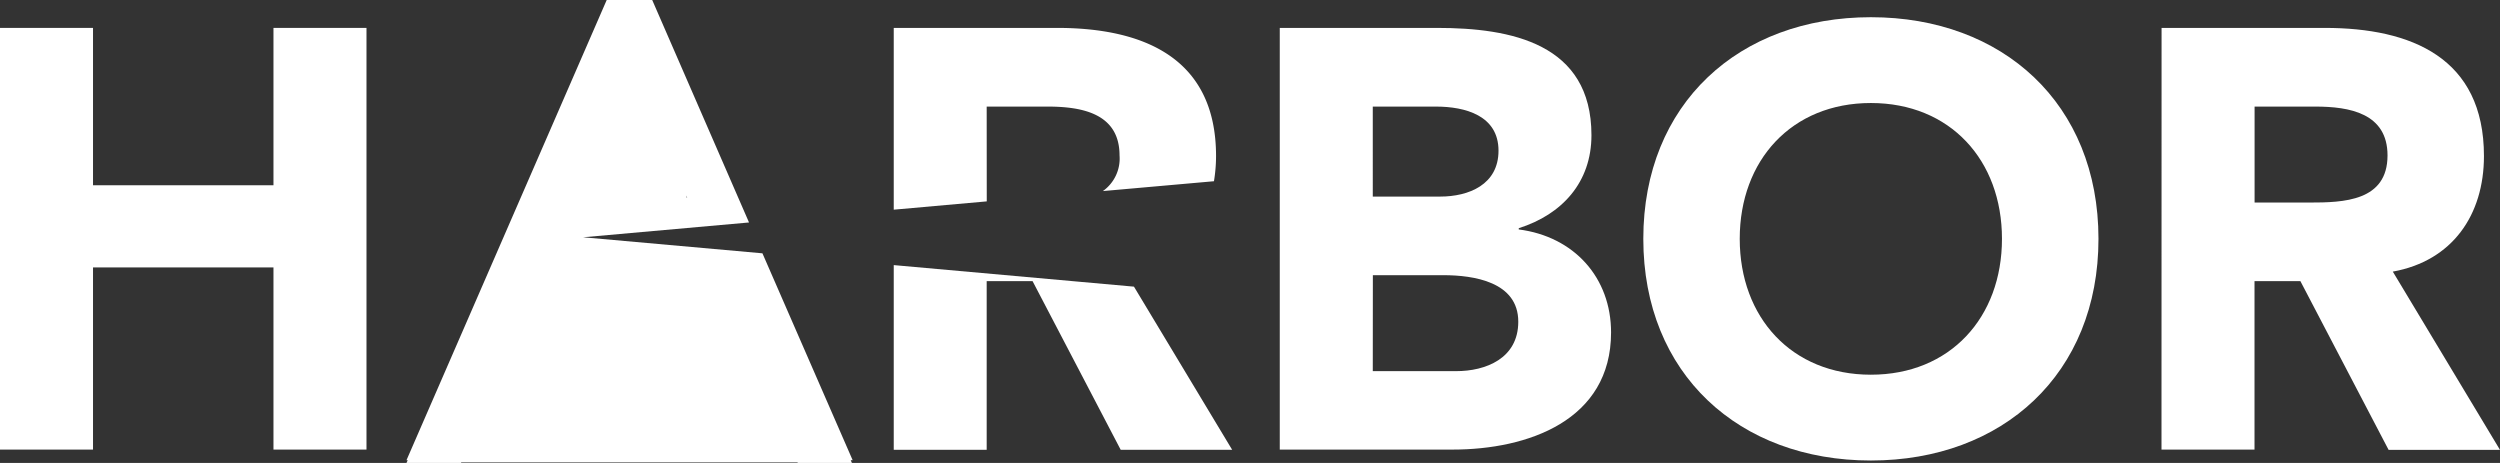
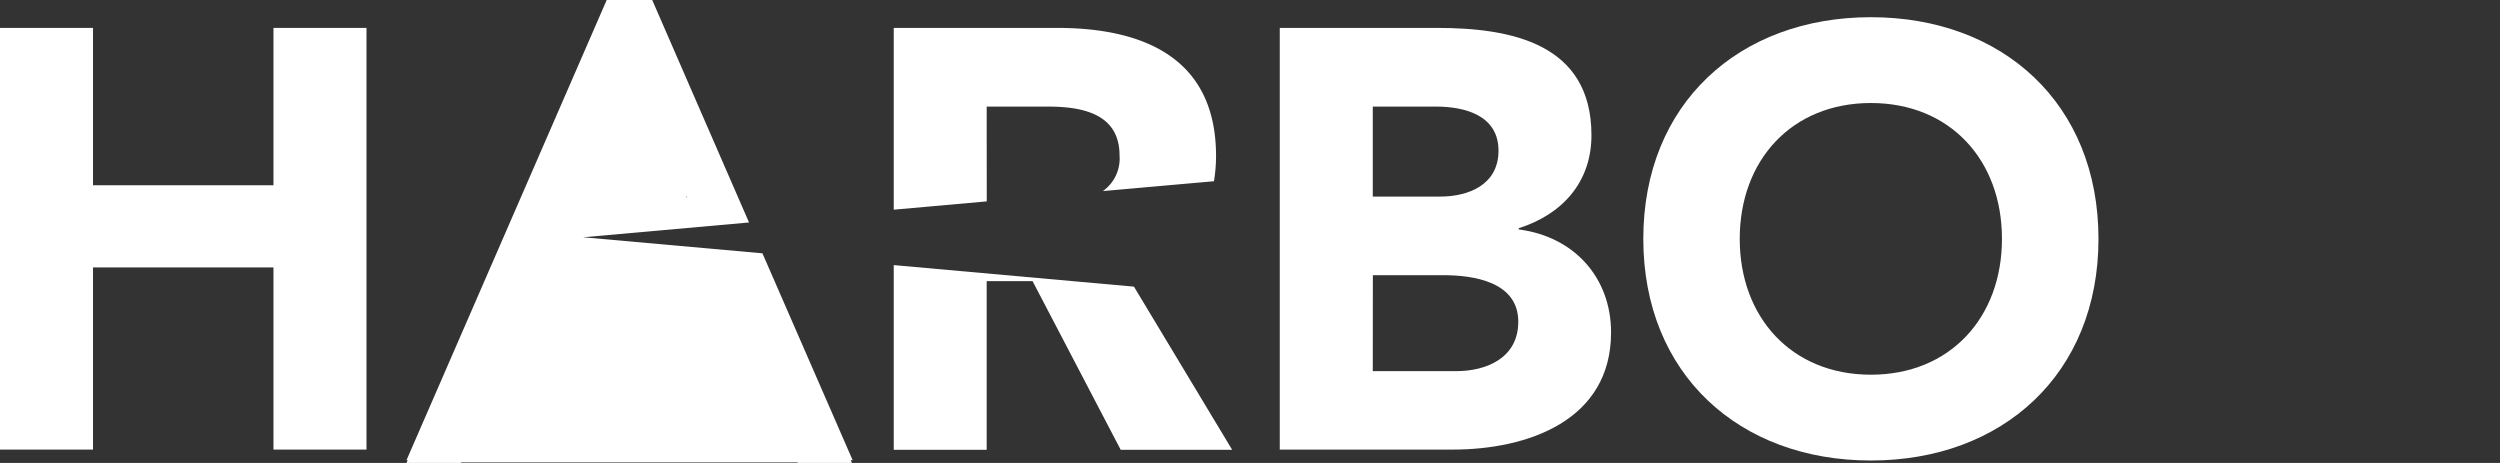
<svg xmlns="http://www.w3.org/2000/svg" id="Layer_1" data-name="Layer 1" viewBox="0 0 322.52 59.72">
  <rect x="0" y="0" width="322.52" height="59.72" fill="#333333" stroke="none" />
  <defs>
    <style>.cls-1{fill:#fff;}</style>
  </defs>
  <title>Logos</title>
  <path class="cls-1" d="M0,3.6H12V23.9H35.28V3.6h12V58h-12V34.5H12V58H0Z" />
  <path class="cls-1" d="M241.36,2.22c17,0,29.36,11.15,29.36,28.59s-12.38,28.6-29.36,28.6S212,48.26,212,30.81,224.37,2.22,241.36,2.22Zm0,46.12c10.22,0,16.91-7.38,16.91-17.53s-6.69-17.52-16.91-17.52-16.92,7.38-16.92,17.52S231.13,48.34,241.36,48.34Z" />
-   <path class="cls-1" d="M278.86,3.6h21.06c11.15,0,20.53,3.85,20.53,16.53,0,7.61-4.08,13.53-11.76,14.91l13.83,23H308.15L296.77,36.27h-5.92V58h-12Zm12,22.53h7.08c4.38,0,10.07-.16,10.07-6.08,0-5.45-4.92-6.3-9.31-6.3h-7.84Z" />
  <path class="cls-1" d="M88.55,25.24v.25h.1Z" />
  <polygon class="cls-1" points="115.3 58.03 127.29 58.03 127.29 36.27 133.21 36.27 144.58 58.03 158.96 58.03 146.29 36.98 115.3 34.2 115.3 58.03" />
  <path class="cls-1" d="M127.29,13.75h7.84c4.38,0,9.3.85,9.3,6.3a5.14,5.14,0,0,1-2.15,4.6l14.33-1.27a20.17,20.17,0,0,0,.27-3.25c0-12.68-9.38-16.53-20.52-16.53H115.3V27.05l12-1.07Z" />
  <path class="cls-1" d="M96.63,28.7,84.14,0H78.27L52.44,59.37h.16l-.16.35h7.05l0-.07H102.9l0,.07h7l-.15-.35H110L98.36,32.68,75.22,30.61Zm-8.08-3.46.1.25h-.1Z" />
  <path class="cls-1" d="M165.1,3.6h20.3c9.53,0,19.91,2,19.91,13.84,0,6.07-3.77,10.22-9.38,12v.16c7.15.92,11.91,6.22,11.91,13.29C207.84,54.26,197.08,58,187.4,58H165.1Zm12,21.76h8.69c3.69,0,7.53-1.54,7.53-5.92,0-4.54-4.3-5.69-8.07-5.69h-8.15Zm0,22.52h10.77c3.76,0,8-1.61,8-6.38,0-5.15-5.76-6-9.68-6h-9.08Z" />
</svg>